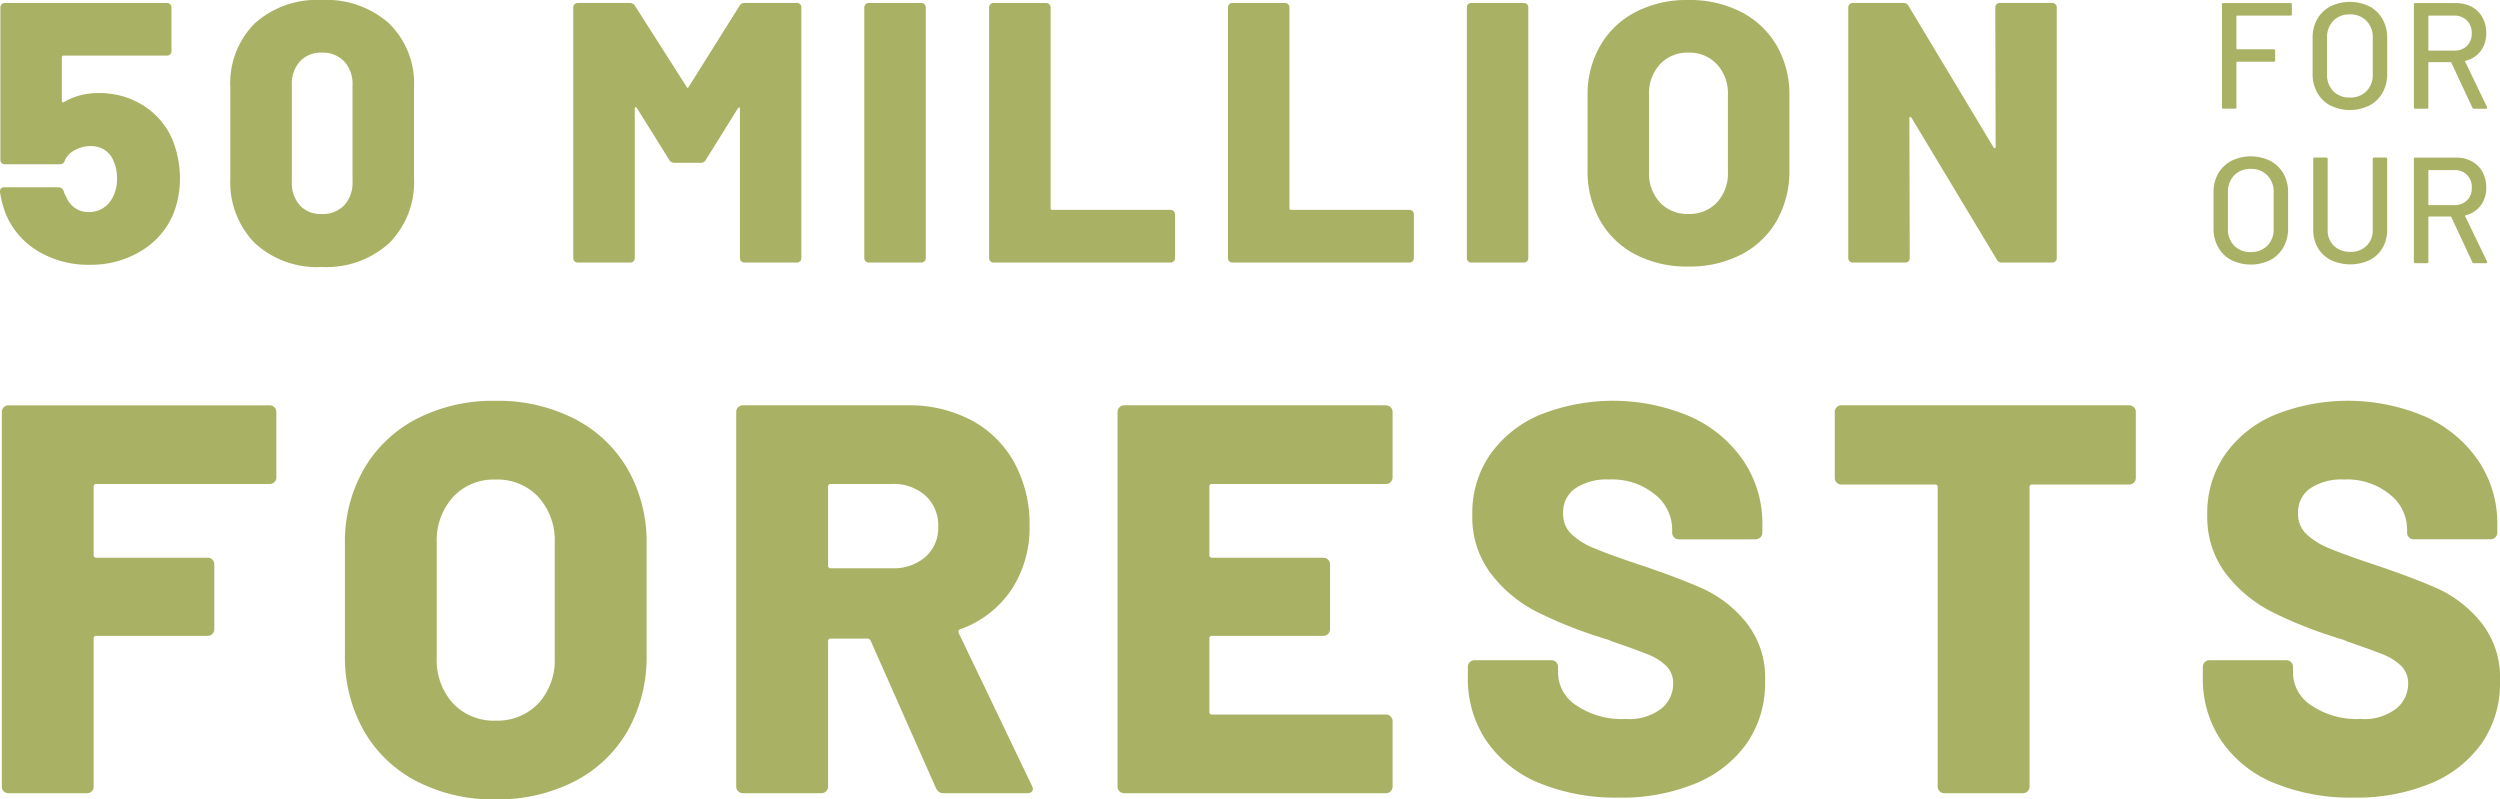
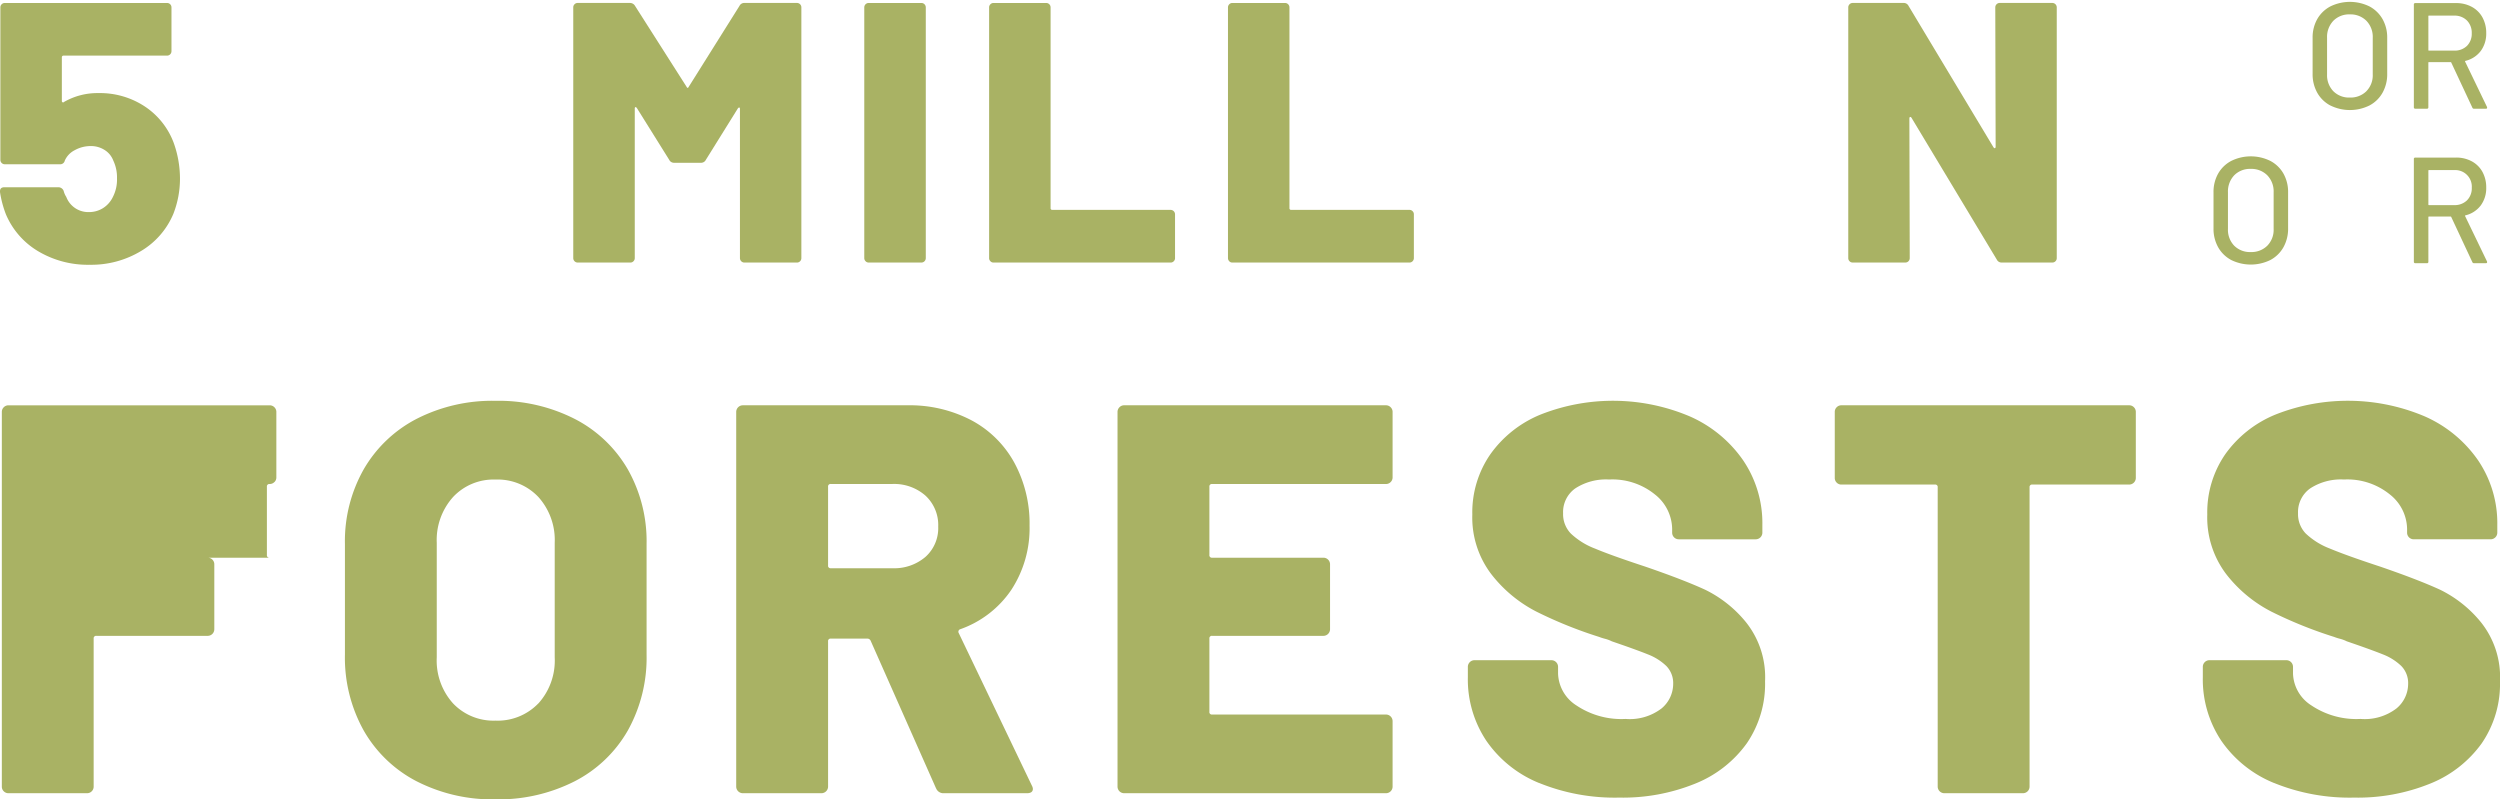
<svg xmlns="http://www.w3.org/2000/svg" id="Main_Logo" data-name="Main Logo" width="290.879" height="93" viewBox="0 0 290.879 93">
  <defs>
    <clipPath id="clip-path">
      <rect id="Rectangle_519" data-name="Rectangle 519" width="290.879" height="93" fill="none" />
    </clipPath>
  </defs>
  <g id="Group_1234" data-name="Group 1234" clip-path="url(#clip-path)">
    <path id="Path_568" data-name="Path 568" d="M20.941,20.521a11.235,11.235,0,0,1-.776,4.142,9.129,9.129,0,0,1-3.726,4.293,11.185,11.185,0,0,1-6.012,1.618A11.289,11.289,0,0,1,4.439,29a9.141,9.141,0,0,1-3.75-4.293A12.19,12.19,0,0,1,0,22.117v-.088c0-.314.172-.475.516-.475H6.809a.662.662,0,0,1,.6.432,2.208,2.208,0,0,0,.3.689,2.736,2.736,0,0,0,2.63,1.769,3.045,3.045,0,0,0,1.637-.454,3.119,3.119,0,0,0,1.163-1.315,4.421,4.421,0,0,0,.474-2.156,4.568,4.568,0,0,0-.432-2.071,2.492,2.492,0,0,0-1.012-1.231,2.937,2.937,0,0,0-1.615-.454A3.811,3.811,0,0,0,8.7,17.24,2.487,2.487,0,0,0,7.54,18.45a.54.54,0,0,1-.559.432H.562a.516.516,0,0,1-.519-.52V.632A.511.511,0,0,1,.562.115H19.434A.5.5,0,0,1,19.8.263a.509.509,0,0,1,.151.369V5.724a.516.516,0,0,1-.516.517H7.41a.19.19,0,0,0-.214.215V11.5a.176.176,0,0,0,.085.172.144.144,0,0,0,.175-.045A7.78,7.78,0,0,1,11.462,10.6a9.453,9.453,0,0,1,5.384,1.554,8.721,8.721,0,0,1,3.361,4.227,12.334,12.334,0,0,1,.734,4.142" transform="translate(0 0.232)" fill="#a9b264" />
-     <path id="Path_569" data-name="Path 569" d="M11.719,28.282a10.113,10.113,0,0,1-2.844-7.574V10.183a9.833,9.833,0,0,1,2.844-7.465A10.828,10.828,0,0,1,19.519,0a10.934,10.934,0,0,1,7.842,2.739,9.778,9.778,0,0,1,2.887,7.444V20.708a10.035,10.035,0,0,1-2.887,7.574,10.839,10.839,0,0,1-7.842,2.782,10.681,10.681,0,0,1-7.8-2.782m10.405-4.4a3.855,3.855,0,0,0,.969-2.782V9.923a3.855,3.855,0,0,0-.969-2.782,3.434,3.434,0,0,0-2.606-1.016,3.31,3.31,0,0,0-2.542,1.016,3.9,3.9,0,0,0-.948,2.782V21.1a3.958,3.958,0,0,0,.927,2.782A3.29,3.29,0,0,0,19.519,24.9a3.434,3.434,0,0,0,2.606-1.016" transform="translate(17.924 0)" fill="#a9b264" />
    <path id="Path_570" data-name="Path 570" d="M42.039.114h6.075a.511.511,0,0,1,.516.517V29.8a.507.507,0,0,1-.148.366.5.5,0,0,1-.368.154H42a.521.521,0,0,1-.516-.52V12.453c0-.115-.03-.172-.088-.172s-.115.042-.172.13l-3.705,5.953a.618.618,0,0,1-.6.345H33.853a.618.618,0,0,1-.6-.345l-3.747-6c-.06-.088-.115-.13-.172-.13s-.088.057-.088.172V29.8a.5.5,0,0,1-.151.366.493.493,0,0,1-.365.154H22.608a.521.521,0,0,1-.519-.52V.631A.5.5,0,0,1,22.24.265a.5.5,0,0,1,.368-.151h6.072a.673.673,0,0,1,.6.345l5.991,9.406c.085.172.172.172.257,0l5.9-9.406a.618.618,0,0,1,.6-.345" transform="translate(44.61 0.23)" fill="#a9b264" />
    <path id="Path_571" data-name="Path 571" d="M33.455,30.163A.5.5,0,0,1,33.3,29.8V.632a.509.509,0,0,1,.151-.369A.5.5,0,0,1,33.82.115h6.121a.5.5,0,0,1,.365.148.509.509,0,0,1,.151.369V29.8a.516.516,0,0,1-.516.517H33.82a.49.49,0,0,1-.365-.151" transform="translate(67.26 0.232)" fill="#a9b264" />
    <path id="Path_572" data-name="Path 572" d="M38.267,30.163a.489.489,0,0,1-.154-.366V.632a.5.5,0,0,1,.154-.369.484.484,0,0,1,.365-.148H44.75a.5.5,0,0,1,.365.148.509.509,0,0,1,.151.369V23.973a.191.191,0,0,0,.217.215H59.226a.516.516,0,0,1,.519.517V29.8a.486.486,0,0,1-.151.366.492.492,0,0,1-.368.151H38.632a.476.476,0,0,1-.365-.151" transform="translate(76.972 0.232)" fill="#a9b264" />
    <path id="Path_573" data-name="Path 573" d="M47.468,30.163a.5.5,0,0,1-.151-.366V.632a.509.509,0,0,1,.151-.369.5.5,0,0,1,.365-.148h6.121a.5.5,0,0,1,.365.148.509.509,0,0,1,.151.369V23.973a.19.19,0,0,0,.214.215H68.43a.485.485,0,0,1,.365.151.491.491,0,0,1,.151.366V29.8a.516.516,0,0,1-.516.517h-20.6a.49.49,0,0,1-.365-.151" transform="translate(95.56 0.232)" fill="#a9b264" />
-     <path id="Path_574" data-name="Path 574" d="M56.672,30.163a.486.486,0,0,1-.151-.366V.632a.5.5,0,0,1,.151-.369.494.494,0,0,1,.365-.148h6.118a.511.511,0,0,1,.519.517V29.8a.516.516,0,0,1-.519.517H57.037a.485.485,0,0,1-.365-.151" transform="translate(114.148 0.232)" fill="#a9b264" />
-     <path id="Path_575" data-name="Path 575" d="M66.753,29.618a10.066,10.066,0,0,1-4.116-3.949,11.621,11.621,0,0,1-1.465-5.911V11.13a11.331,11.331,0,0,1,1.465-5.8A10.126,10.126,0,0,1,66.753,1.4,12.942,12.942,0,0,1,72.892,0a13.075,13.075,0,0,1,6.163,1.4,10.106,10.106,0,0,1,4.137,3.925,11.361,11.361,0,0,1,1.464,5.8v8.629a11.651,11.651,0,0,1-1.464,5.911,10.047,10.047,0,0,1-4.137,3.949,13.075,13.075,0,0,1-6.163,1.4,12.942,12.942,0,0,1-6.139-1.4m9.478-6.062a4.98,4.98,0,0,0,1.271-3.58V11.045a4.992,4.992,0,0,0-1.271-3.559,4.357,4.357,0,0,0-3.34-1.361,4.31,4.31,0,0,0-3.3,1.361,5,5,0,0,0-1.268,3.559v8.931a4.991,4.991,0,0,0,1.268,3.58,4.347,4.347,0,0,0,3.3,1.339,4.4,4.4,0,0,0,3.34-1.339" transform="translate(123.543 0)" fill="#a9b264" />
    <path id="Path_576" data-name="Path 576" d="M88.475.265A.5.5,0,0,1,88.84.114h6.121a.5.5,0,0,1,.365.151.508.508,0,0,1,.151.366V29.8a.508.508,0,0,1-.151.366.5.5,0,0,1-.365.151H89.1a.618.618,0,0,1-.6-.345L78.586,13.49q-.086-.132-.172-.109c-.057.015-.085.079-.085.194L78.371,29.8a.508.508,0,0,1-.151.366.5.5,0,0,1-.365.151H71.734a.5.5,0,0,1-.365-.151.508.508,0,0,1-.151-.366V.631a.508.508,0,0,1,.151-.366.5.5,0,0,1,.365-.151h5.9a.618.618,0,0,1,.6.345L88.109,16.9c.057.085.115.124.172.109s.085-.082.085-.2L88.324.631a.508.508,0,0,1,.151-.366" transform="translate(143.83 0.23)" fill="#a9b264" />
-     <path id="Path_577" data-name="Path 577" d="M31.784,24.528a.743.743,0,0,1-.547.227H11.081a.284.284,0,0,0-.323.32v7.931a.287.287,0,0,0,.323.324H24.023a.764.764,0,0,1,.773.774v7.544a.769.769,0,0,1-.773.774H11.081a.284.284,0,0,0-.323.32V59.958a.764.764,0,0,1-.773.774H.842A.752.752,0,0,1,.3,60.508a.747.747,0,0,1-.226-.55V16.374a.751.751,0,0,1,.226-.55A.743.743,0,0,1,.842,15.6h30.4a.743.743,0,0,1,.547.227.751.751,0,0,1,.226.55v7.607a.745.745,0,0,1-.226.547" transform="translate(0.139 31.56)" fill="#a9b264" />
+     <path id="Path_577" data-name="Path 577" d="M31.784,24.528a.743.743,0,0,1-.547.227a.284.284,0,0,0-.323.32v7.931a.287.287,0,0,0,.323.324H24.023a.764.764,0,0,1,.773.774v7.544a.769.769,0,0,1-.773.774H11.081a.284.284,0,0,0-.323.32V59.958a.764.764,0,0,1-.773.774H.842A.752.752,0,0,1,.3,60.508a.747.747,0,0,1-.226-.55V16.374a.751.751,0,0,1,.226-.55A.743.743,0,0,1,.842,15.6h30.4a.743.743,0,0,1,.547.227.751.751,0,0,1,.226.55v7.607a.745.745,0,0,1-.226.547" transform="translate(0.139 31.56)" fill="#a9b264" />
    <path id="Path_578" data-name="Path 578" d="M21.631,59.688a15.052,15.052,0,0,1-6.151-5.9,17.408,17.408,0,0,1-2.189-8.832v-12.9a16.973,16.973,0,0,1,2.189-8.671,15.128,15.128,0,0,1,6.151-5.866,19.326,19.326,0,0,1,9.173-2.1,19.534,19.534,0,0,1,9.21,2.1A15.1,15.1,0,0,1,46.2,23.388a16.973,16.973,0,0,1,2.189,8.671v12.9A17.408,17.408,0,0,1,46.2,53.789a15.019,15.019,0,0,1-6.181,5.9,19.534,19.534,0,0,1-9.21,2.1,19.326,19.326,0,0,1-9.173-2.1M35.8,50.63a7.45,7.45,0,0,0,1.9-5.352V31.932a7.484,7.484,0,0,0-1.9-5.321A6.519,6.519,0,0,0,30.8,24.582a6.441,6.441,0,0,0-4.925,2.029,7.484,7.484,0,0,0-1.9,5.321V45.278a7.45,7.45,0,0,0,1.9,5.352,6.483,6.483,0,0,0,4.925,2,6.562,6.562,0,0,0,4.991-2" transform="translate(26.842 31.216)" fill="#a9b264" />
    <path id="Path_579" data-name="Path 579" d="M51.613,60.151,44.015,43a.417.417,0,0,0-.387-.257H39.38a.285.285,0,0,0-.323.324V59.958a.774.774,0,0,1-.773.774H29.141a.774.774,0,0,1-.773-.774V16.371a.774.774,0,0,1,.773-.774H48.264a15.457,15.457,0,0,1,7.47,1.742,12.276,12.276,0,0,1,4.991,4.931A14.837,14.837,0,0,1,62.5,29.59a13.093,13.093,0,0,1-2.123,7.48,11.982,11.982,0,0,1-5.924,4.575.307.307,0,0,0-.193.454l8.5,17.73a1.011,1.011,0,0,1,.127.387q0,.517-.707.517h-9.66a.914.914,0,0,1-.9-.581M39.057,25.076v9.155a.284.284,0,0,0,.323.324h7.147a5.587,5.587,0,0,0,3.862-1.321,4.485,4.485,0,0,0,1.483-3.516,4.659,4.659,0,0,0-1.483-3.61,5.507,5.507,0,0,0-3.862-1.355H39.38a.285.285,0,0,0-.323.324" transform="translate(57.291 31.56)" fill="#a9b264" />
    <path id="Path_580" data-name="Path 580" d="M74.839,24.528a.743.743,0,0,1-.547.227H54.07a.282.282,0,0,0-.32.32v7.931a.284.284,0,0,0,.32.324H67.015a.769.769,0,0,1,.773.774v7.544a.774.774,0,0,1-.773.774H54.07a.282.282,0,0,0-.32.32v8.511a.283.283,0,0,0,.32.324H74.292a.769.769,0,0,1,.773.774v7.607a.769.769,0,0,1-.773.774H43.834a.769.769,0,0,1-.773-.774V16.374a.751.751,0,0,1,.226-.55.738.738,0,0,1,.547-.227H74.292a.743.743,0,0,1,.547.227.751.751,0,0,1,.226.55v7.607a.745.745,0,0,1-.226.547" transform="translate(86.965 31.56)" fill="#a9b264" />
    <path id="Path_581" data-name="Path 581" d="M64.834,59.884a13.722,13.722,0,0,1-6.118-4.9A12.866,12.866,0,0,1,56.56,47.6V46.375a.774.774,0,0,1,.773-.774h8.95a.774.774,0,0,1,.773.774v.774a4.558,4.558,0,0,0,2.123,3.707,9.393,9.393,0,0,0,5.734,1.581A6.094,6.094,0,0,0,79.1,51.212a3.733,3.733,0,0,0,1.35-2.839,2.847,2.847,0,0,0-.8-2.1,6.451,6.451,0,0,0-2.159-1.355q-1.35-.544-4.185-1.515a3.95,3.95,0,0,0-.773-.29,5.56,5.56,0,0,1-.707-.224,50.019,50.019,0,0,1-7.277-2.933,15.706,15.706,0,0,1-5.278-4.387,10.9,10.9,0,0,1-2.192-6.93,11.894,11.894,0,0,1,2.1-7,13.361,13.361,0,0,1,5.825-4.611,22.909,22.909,0,0,1,17.353.194,14.756,14.756,0,0,1,6.214,5.095,13.016,13.016,0,0,1,2.256,7.544v.9a.774.774,0,0,1-.773.774h-8.95a.769.769,0,0,1-.773-.774V30.32a5.2,5.2,0,0,0-2-4,7.846,7.846,0,0,0-5.345-1.742,6.546,6.546,0,0,0-3.928,1.034,3.375,3.375,0,0,0-1.416,2.9,3.244,3.244,0,0,0,.9,2.352,8.467,8.467,0,0,0,2.8,1.745q1.9.8,5.828,2.092,4.507,1.551,7.017,2.709a14.053,14.053,0,0,1,4.735,3.773,10.232,10.232,0,0,1,2.219,6.866,12.254,12.254,0,0,1-2.123,7.22,13.6,13.6,0,0,1-5.958,4.674,22.439,22.439,0,0,1-8.92,1.645,23.336,23.336,0,0,1-9.3-1.708" transform="translate(114.227 31.214)" fill="#a9b264" />
    <path id="Path_582" data-name="Path 582" d="M105.5,15.824a.745.745,0,0,1,.226.547v7.674a.774.774,0,0,1-.773.774H93.686a.284.284,0,0,0-.323.32V59.958a.769.769,0,0,1-.773.774H83.447a.774.774,0,0,1-.773-.774V25.139a.282.282,0,0,0-.32-.32H71.471a.745.745,0,0,1-.55-.227.754.754,0,0,1-.223-.547V16.371a.754.754,0,0,1,.223-.547.745.745,0,0,1,.55-.227h33.484a.743.743,0,0,1,.547.227" transform="translate(142.78 31.56)" fill="#a9b264" />
    <path id="Path_583" data-name="Path 583" d="M93.154,59.884a13.722,13.722,0,0,1-6.118-4.9A12.866,12.866,0,0,1,84.88,47.6V46.375a.769.769,0,0,1,.77-.774H94.6a.774.774,0,0,1,.773.774v.774A4.558,4.558,0,0,0,97.5,50.855a9.383,9.383,0,0,0,5.731,1.581,6.084,6.084,0,0,0,4.185-1.225,3.726,3.726,0,0,0,1.353-2.839,2.846,2.846,0,0,0-.8-2.1,6.451,6.451,0,0,0-2.159-1.355q-1.35-.544-4.185-1.515a4.024,4.024,0,0,0-.773-.29,5.56,5.56,0,0,1-.707-.224,49.881,49.881,0,0,1-7.277-2.933,15.746,15.746,0,0,1-5.281-4.387,10.92,10.92,0,0,1-2.189-6.93,11.913,11.913,0,0,1,2.093-7,13.387,13.387,0,0,1,5.828-4.611,22.909,22.909,0,0,1,17.354.194,14.774,14.774,0,0,1,6.214,5.095,13.016,13.016,0,0,1,2.256,7.544v.9a.774.774,0,0,1-.773.774h-8.953a.769.769,0,0,1-.77-.774V30.32a5.2,5.2,0,0,0-2-4,7.846,7.846,0,0,0-5.345-1.742,6.546,6.546,0,0,0-3.928,1.034,3.375,3.375,0,0,0-1.416,2.9,3.244,3.244,0,0,0,.9,2.352,8.466,8.466,0,0,0,2.8,1.745q1.9.8,5.828,2.092,4.507,1.551,7.017,2.709a14.082,14.082,0,0,1,4.735,3.773,10.232,10.232,0,0,1,2.219,6.866,12.254,12.254,0,0,1-2.123,7.22,13.612,13.612,0,0,1-5.958,4.674,22.449,22.449,0,0,1-8.92,1.645,23.326,23.326,0,0,1-9.3-1.708" transform="translate(171.422 31.214)" fill="#a9b264" />
-     <path id="Path_584" data-name="Path 584" d="M93.578,1.575H87.369a.062.062,0,0,0-.069.07V5.421a.062.062,0,0,0,.069.07H91.63a.154.154,0,0,1,.175.175V6.773a.155.155,0,0,1-.175.175H87.369a.062.062,0,0,0-.069.07v5.216a.155.155,0,0,1-.175.175H85.79a.154.154,0,0,1-.172-.175V.293A.153.153,0,0,1,85.79.118h7.787a.154.154,0,0,1,.175.175V1.4a.155.155,0,0,1-.175.175" transform="translate(172.912 0.238)" fill="#a9b264" />
    <path id="Path_585" data-name="Path 585" d="M91.179,12.133a3.751,3.751,0,0,1-1.525-1.482,4.385,4.385,0,0,1-.544-2.2V4.269a4.334,4.334,0,0,1,.544-2.2A3.794,3.794,0,0,1,91.179.6a5.163,5.163,0,0,1,4.541,0,3.794,3.794,0,0,1,1.525,1.475,4.334,4.334,0,0,1,.544,2.2V8.447a4.385,4.385,0,0,1-.544,2.2,3.751,3.751,0,0,1-1.525,1.482,5.137,5.137,0,0,1-4.541,0m4.191-1.666a2.637,2.637,0,0,0,.737-1.95V4.25a2.685,2.685,0,0,0-.737-1.974,2.6,2.6,0,0,0-1.93-.747,2.571,2.571,0,0,0-1.92.747,2.716,2.716,0,0,0-.728,1.974V8.517a2.668,2.668,0,0,0,.728,1.95,2.576,2.576,0,0,0,1.92.738,2.607,2.607,0,0,0,1.93-.738" transform="translate(179.966 0.145)" fill="#a9b264" />
    <path id="Path_586" data-name="Path 586" d="M99.818,12.286,97.363,7.037a.069.069,0,0,0-.072-.051H94.766c-.048,0-.069.021-.069.07v5.179a.157.157,0,0,1-.175.175H93.187a.157.157,0,0,1-.175-.175V.294a.155.155,0,0,1,.175-.175h4.72a3.762,3.762,0,0,1,1.848.438,3.1,3.1,0,0,1,1.238,1.228,3.738,3.738,0,0,1,.438,1.826,3.379,3.379,0,0,1-.64,2.083,3.152,3.152,0,0,1-1.782,1.149c-.045.024-.057.051-.033.088l2.543,5.267a.19.19,0,0,1,.015.088c0,.082-.045.124-.139.124h-1.386a.188.188,0,0,1-.19-.124M94.7,1.646V5.579a.061.061,0,0,0,.069.07H97.7A2.04,2.04,0,0,0,99.187,5.1a1.977,1.977,0,0,0,.559-1.466,2.025,2.025,0,0,0-.559-1.491A2.021,2.021,0,0,0,97.7,1.576H94.766a.061.061,0,0,0-.069.07" transform="translate(187.845 0.241)" fill="#a9b264" />
    <path id="Path_587" data-name="Path 587" d="M87.36,18.081A3.777,3.777,0,0,1,85.836,16.6a4.385,4.385,0,0,1-.544-2.2V10.214a4.342,4.342,0,0,1,.544-2.2A3.768,3.768,0,0,1,87.36,6.546a5.137,5.137,0,0,1,4.541,0,3.768,3.768,0,0,1,1.525,1.472,4.343,4.343,0,0,1,.544,2.2v4.178a4.385,4.385,0,0,1-.544,2.2A3.777,3.777,0,0,1,91.9,18.081a5.163,5.163,0,0,1-4.541,0m4.191-1.669a2.63,2.63,0,0,0,.737-1.947V10.2a2.688,2.688,0,0,0-.737-1.977,2.6,2.6,0,0,0-1.93-.747,2.571,2.571,0,0,0-1.92.747,2.719,2.719,0,0,0-.728,1.977v4.266a2.661,2.661,0,0,0,.728,1.947,2.576,2.576,0,0,0,1.92.738,2.607,2.607,0,0,0,1.93-.738" transform="translate(172.254 12.175)" fill="#a9b264" />
-     <path id="Path_588" data-name="Path 588" d="M91.193,17.994a3.648,3.648,0,0,1-1.516-1.424,4.078,4.078,0,0,1-.544-2.113V6.238a.155.155,0,0,1,.175-.175h1.332a.155.155,0,0,1,.175.175V14.49a2.443,2.443,0,0,0,.728,1.844,2.625,2.625,0,0,0,1.9.7,2.594,2.594,0,0,0,1.893-.7,2.461,2.461,0,0,0,.722-1.844V6.238a.154.154,0,0,1,.172-.175h1.335a.155.155,0,0,1,.175.175v8.218a4.132,4.132,0,0,1-.534,2.113,3.6,3.6,0,0,1-1.51,1.424,5.335,5.335,0,0,1-4.505,0" transform="translate(180.013 12.268)" fill="#a9b264" />
    <path id="Path_589" data-name="Path 589" d="M99.818,18.231l-2.455-5.249a.071.071,0,0,0-.072-.054H94.766A.061.061,0,0,0,94.7,13v5.182a.154.154,0,0,1-.175.172H93.187a.154.154,0,0,1-.175-.172V6.239a.155.155,0,0,1,.175-.175h4.72a3.762,3.762,0,0,1,1.848.438,3.1,3.1,0,0,1,1.238,1.228,3.73,3.73,0,0,1,.438,1.826,3.364,3.364,0,0,1-.64,2.08,3.141,3.141,0,0,1-1.782,1.152c-.045.021-.057.051-.033.088l2.543,5.267a.19.19,0,0,1,.015.088c0,.082-.045.121-.139.121h-1.386a.186.186,0,0,1-.19-.121M94.7,7.591v3.934a.061.061,0,0,0,.069.07H97.7a2.04,2.04,0,0,0,1.492-.553,1.977,1.977,0,0,0,.559-1.466A1.928,1.928,0,0,0,97.7,7.521H94.766c-.048,0-.069.021-.069.07" transform="translate(187.845 12.27)" fill="#a9b264" />
  </g>
</svg>